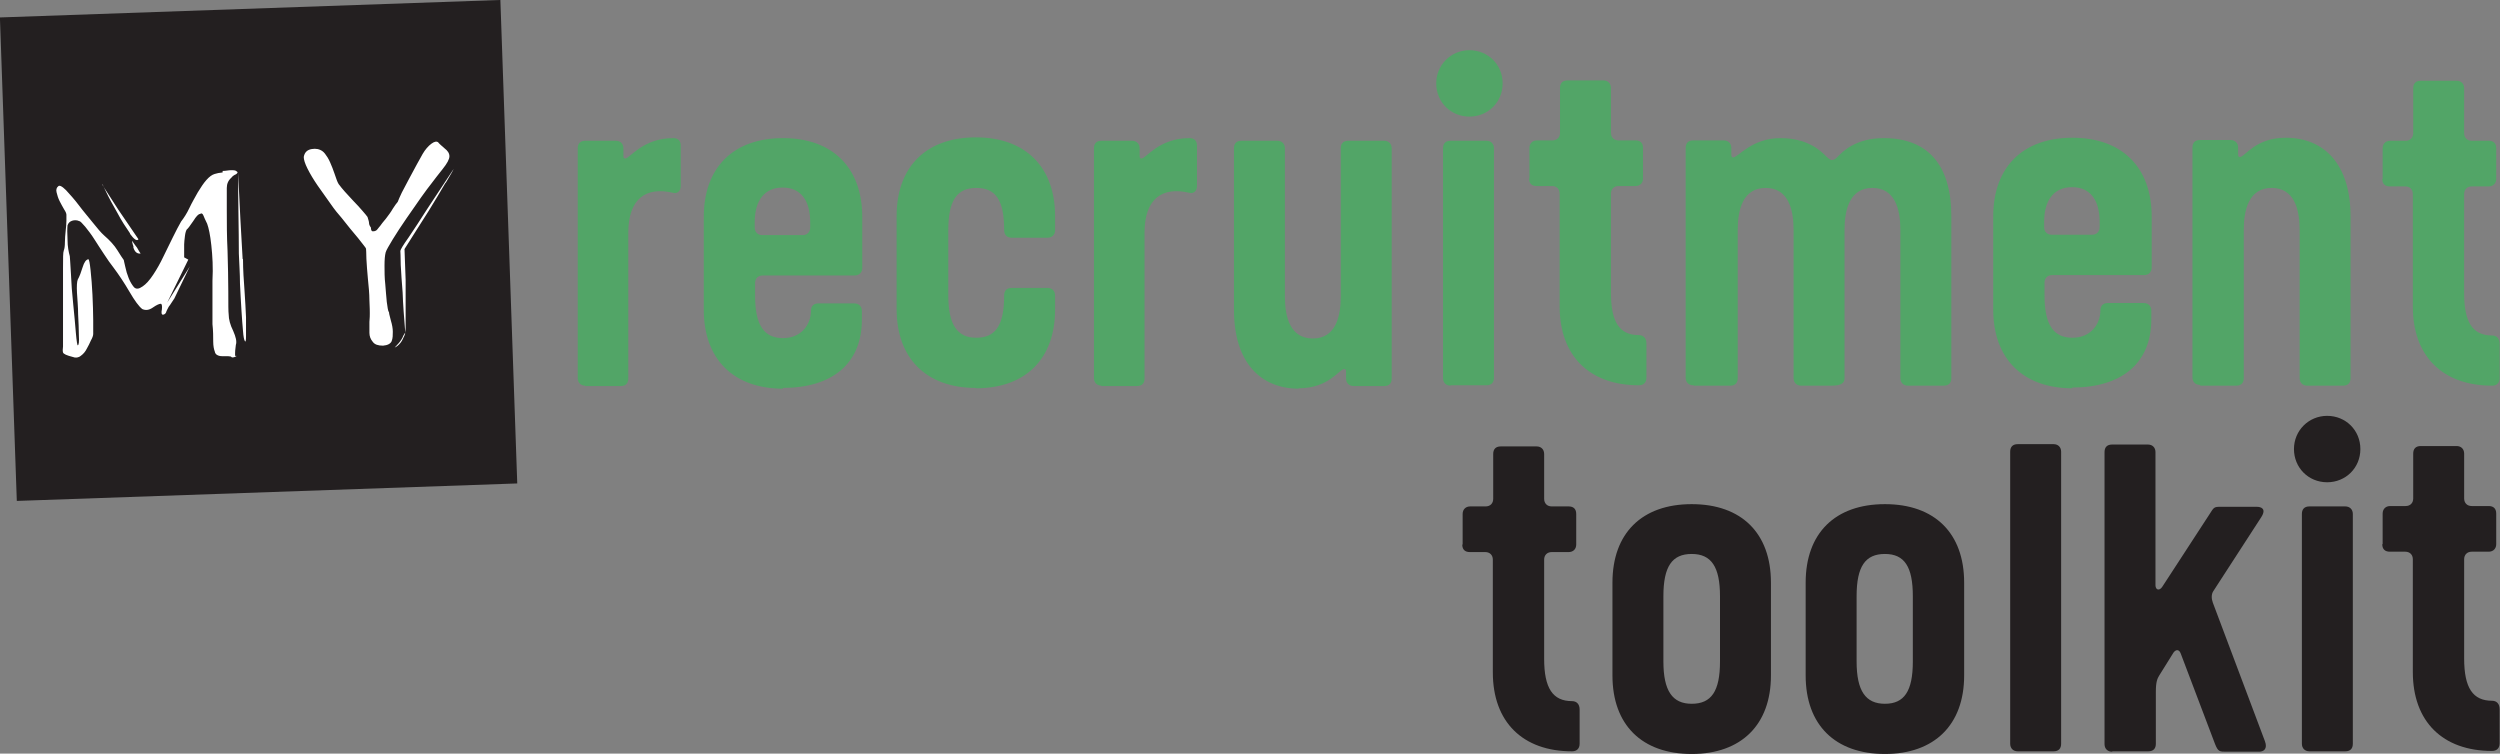
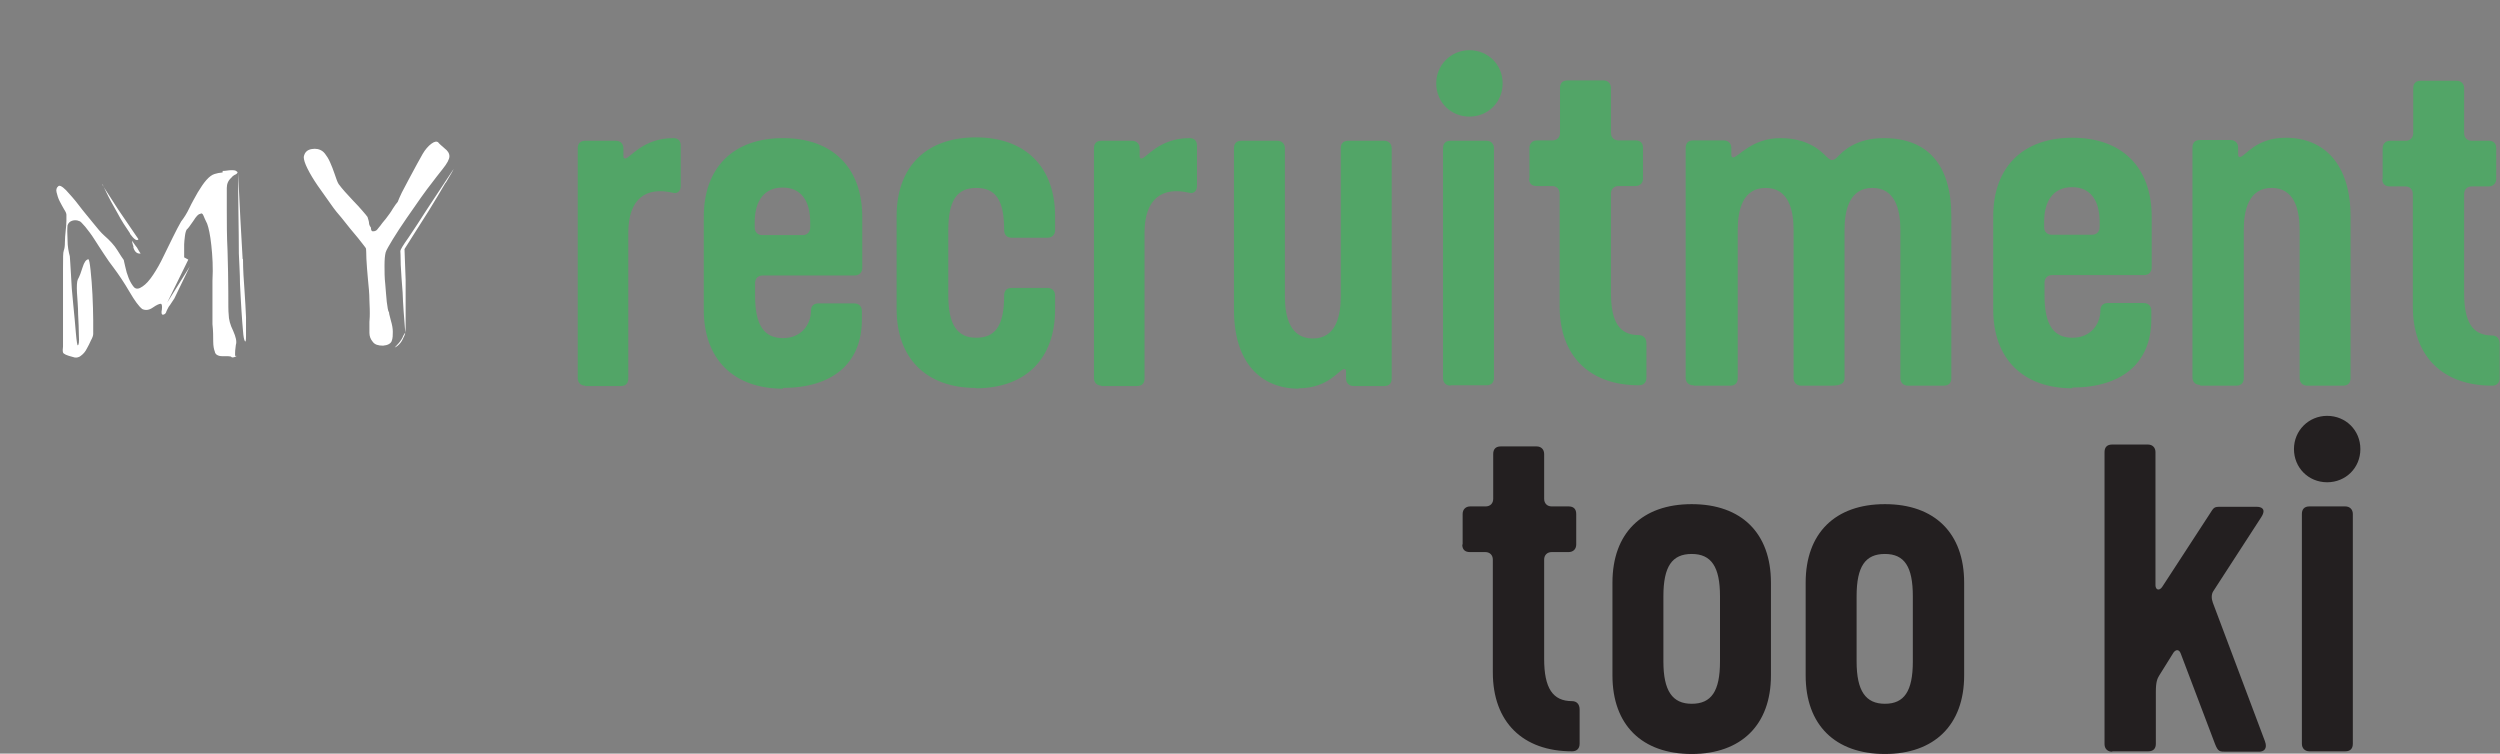
<svg xmlns="http://www.w3.org/2000/svg" id="Layer_2" viewBox="0 0 66.25 19.97">
  <rect x="0" y="0" width="66.25" height="19.97" fill="#808080" stroke="none" />
  <defs>
    <style>.cls-1{fill:#231f20;}.cls-2{fill:#52a567;}.cls-3{fill:#fff;}</style>
  </defs>
  <g id="Layer_1-2">
    <g>
      <path class="cls-2" d="m63.13,4.74c0,.14.08.2.2.2h.41c.12,0,.2.08.2.2v2.99c0,1.31.79,2.09,2.1,2.09.12,0,.2-.07.2-.2v-.91c0-.14-.08-.22-.2-.22-.51,0-.74-.34-.74-1.12v-2.63c0-.12.08-.2.2-.2h.45c.12,0,.2-.08.2-.2v-.81c0-.14-.08-.2-.2-.2h-.45c-.12,0-.2-.08-.2-.2v-1.19c0-.12-.08-.2-.2-.2h-.95c-.14,0-.2.08-.2.2v1.19c0,.12-.08.2-.2.2h-.41c-.12,0-.2.08-.2.2v.81Zm-4.82,5.48h.95c.14,0,.2-.08.2-.2v-3.93c0-.54.14-1.11.74-1.11s.74.57.74,1.11v3.93c0,.12.08.2.2.2h.95c.14,0,.2-.08.2-.2v-4.28c0-1.39-.7-2.09-1.72-2.09-.81,0-1.08.51-1.21.51-.03,0-.05-.01-.05-.07v-.18c0-.12-.08-.2-.2-.2h-.81c-.14,0-.2.08-.2.2v6.09c0,.12.08.2.2.2m-3.93-3.98c-.12,0-.2-.08-.2-.2v-.14c0-.58.26-.92.74-.92s.73.34.73.92v.14c0,.12-.08.2-.2.2h-1.07Zm.54,4.05c1.31,0,2.1-.64,2.1-1.81v-.23c0-.12-.08-.2-.2-.2h-.95c-.14,0-.2.08-.2.2,0,.34-.24.72-.74.72s-.74-.34-.74-1.12v-.34c0-.12.08-.2.2-.2h2.44c.12,0,.2-.08.2-.2v-1.35c0-1.31-.79-2.09-2.1-2.09s-2.1.77-2.1,2.09v2.46c0,1.31.79,2.09,2.1,2.09m-10.02-.07h.95c.14,0,.2-.08.2-.2v-3.93c0-.54.14-1.11.74-1.11s.74.57.74,1.11v3.93c0,.12.08.2.2.2h.81c.27,0,.34-.08.34-.2v-3.93c0-.54.14-1.11.74-1.11s.74.57.74,1.11v3.93c0,.12.08.2.2.2h.95c.14,0,.2-.08.2-.2v-4.29c0-1.38-.64-2.07-1.79-2.07-.76,0-1.1.37-1.22.49-.03.03-.08.09-.15.09s-.12-.07-.15-.09c-.12-.12-.46-.49-1.22-.49s-1.12.51-1.25.51c-.03,0-.05-.01-.05-.07v-.18c0-.12-.08-.2-.2-.2h-.81c-.14,0-.2.08-.2.2v6.09c0,.12.08.2.2.2m-4.35-5.48c0,.14.08.2.2.2h.41c.12,0,.2.08.2.2v2.99c0,1.31.79,2.09,2.1,2.09.12,0,.2-.07.2-.2v-.91c0-.14-.08-.22-.2-.22-.51,0-.74-.34-.74-1.12v-2.63c0-.12.08-.2.2-.2h.45c.12,0,.2-.08.2-.2v-.81c0-.14-.08-.2-.2-.2h-.45c-.12,0-.2-.08-.2-.2v-1.19c0-.12-.08-.2-.2-.2h-.95c-.14,0-.2.08-.2.2v1.19c0,.12-.08.2-.2.2h-.41c-.12,0-.2.08-.2.2v.81Zm-2.08,5.48h.95c.14,0,.2-.08.2-.2V3.93c0-.12-.08-.2-.2-.2h-.95c-.14,0-.2.08-.2.2v6.09c0,.12.08.2.2.2m-4.03.07c.81,0,1.08-.51,1.21-.51.03,0,.05.01.05.07v.18c0,.12.08.2.2.2h.81c.14,0,.2-.08.2-.2V3.93c0-.12-.08-.2-.2-.2h-.95c-.14,0-.2.08-.2.2v3.93c0,.54-.14,1.11-.74,1.11s-.74-.57-.74-1.11v-3.93c0-.12-.08-.2-.2-.2h-.95c-.14,0-.2.08-.2.2v4.28c0,1.39.7,2.09,1.72,2.09m-5.24-.07h.95c.14,0,.2-.08.2-.2v-3.86c0-.91.47-1.23,1.19-1.06.11.03.2-.05.2-.18v-1.07c0-.14-.08-.2-.2-.2-.81,0-1.15.54-1.27.54-.03,0-.05-.01-.05-.07v-.2c0-.12-.08-.2-.2-.2h-.81c-.14,0-.2.08-.2.2v6.09c0,.12.08.2.2.2m-3.33.07c1.31,0,2.1-.77,2.1-2.09v-.37c0-.12-.08-.2-.2-.2h-.95c-.14,0-.2.08-.2.2,0,.81-.24,1.12-.74,1.12s-.74-.34-.74-1.12v-1.73c0-.79.23-1.12.74-1.12s.74.31.74,1.12c0,.12.07.2.2.2h.95c.12,0,.2-.08.2-.2v-.37c0-1.31-.79-2.09-2.1-2.09s-2.1.77-2.1,2.09v2.46c0,1.31.79,2.09,2.1,2.09m-5.66-4.05c-.12,0-.2-.08-.2-.2v-.14c0-.58.26-.92.74-.92s.73.34.73.92v.14c0,.12-.08.2-.2.2h-1.07Zm.54,4.05c1.31,0,2.1-.64,2.1-1.81v-.23c0-.12-.08-.2-.2-.2h-.95c-.14,0-.2.08-.2.2,0,.34-.24.72-.74.72s-.74-.34-.74-1.12v-.34c0-.12.08-.2.2-.2h2.44c.12,0,.2-.08.2-.2v-1.35c0-1.31-.79-2.09-2.1-2.09s-2.1.77-2.1,2.09v2.46c0,1.31.79,2.09,2.1,2.09m-5.25-.07h.95c.14,0,.2-.08.2-.2v-3.86c0-.91.47-1.23,1.19-1.06.11.03.2-.05.2-.18v-1.07c0-.14-.08-.2-.2-.2-.81,0-1.15.54-1.27.54-.03,0-.05-.01-.05-.07v-.2c0-.12-.08-.2-.2-.2h-.81c-.14,0-.2.08-.2.2v6.09c0,.12.08.2.2.2" />
-       <path class="cls-1" d="m63.13,14.42c0,.14.08.2.2.2h.41c.12,0,.2.08.2.2v2.99c0,1.31.79,2.09,2.1,2.09.12,0,.2-.07.2-.2v-.91c0-.14-.08-.22-.2-.22-.51,0-.74-.34-.74-1.12v-2.63c0-.12.08-.2.2-.2h.45c.12,0,.2-.08.2-.2v-.81c0-.14-.08-.2-.2-.2h-.45c-.12,0-.2-.08-.2-.2v-1.19c0-.12-.08-.2-.2-.2h-.95c-.14,0-.2.08-.2.2v1.19c0,.12-.08.2-.2.2h-.41c-.12,0-.2.08-.2.2v.81Z" />
      <path class="cls-2" d="m38.94,3.09c.49,0,.88-.38.88-.88s-.39-.88-.88-.88-.88.39-.88.88.38.88.88.88" />
      <path class="cls-1" d="m49.95,18.65c-.51,0-.75-.34-.75-1.12v-1.73c0-.79.23-1.12.75-1.12s.74.34.74,1.12v1.73c0,.79-.23,1.12-.74,1.12m0,1.33c1.31,0,2.1-.77,2.1-2.08v-2.46c0-1.31-.78-2.08-2.1-2.08s-2.1.77-2.1,2.08v2.46c0,1.31.78,2.08,2.1,2.08m-5.12-1.33c-.51,0-.75-.34-.75-1.12v-1.73c0-.79.23-1.12.75-1.12s.75.34.75,1.12v1.73c0,.79-.23,1.12-.75,1.12m0,1.33c1.31,0,2.1-.77,2.1-2.08v-2.46c0-1.31-.78-2.08-2.1-2.08s-2.1.77-2.1,2.08v2.46c0,1.31.78,2.08,2.1,2.08m-6.08-5.55c0,.14.08.2.2.2h.41c.12,0,.2.08.2.2v2.99c0,1.31.79,2.09,2.1,2.09.12,0,.2-.07.2-.2v-.91c0-.14-.08-.22-.2-.22-.51,0-.74-.34-.74-1.12v-2.63c0-.12.08-.2.2-.2h.45c.12,0,.2-.08.2-.2v-.81c0-.14-.08-.2-.2-.2h-.45c-.12,0-.2-.08-.2-.2v-1.19c0-.12-.08-.2-.2-.2h-.95c-.14,0-.2.08-.2.2v1.19c0,.12-.08.2-.2.2h-.41c-.12,0-.2.08-.2.2v.81Z" />
-       <path class="cls-1" d="m53.47,19.91h.95c.14,0,.2-.08.2-.2v-7.74c0-.12-.08-.2-.2-.2h-.95c-.14,0-.2.08-.2.2v7.74c0,.12.08.2.2.2" />
      <path class="cls-1" d="m61.2,19.91h.95c.14,0,.2-.08.2-.2v-6.09c0-.12-.08-.2-.2-.2h-.95c-.14,0-.2.08-.2.2v6.09c0,.12.08.2.2.2" />
      <path class="cls-1" d="m61.67,12.78c.49,0,.88-.38.88-.88s-.39-.88-.88-.88-.88.39-.88.88.38.88.88.88" />
      <path class="cls-1" d="m55.98,19.91h.95c.14,0,.2-.08.2-.2v-1.38c0-.26.04-.35.09-.43l.38-.61c.07-.09.15-.08.19.03l.91,2.4c.08.2.12.2.3.2h.87c.11,0,.23-.07.15-.28l-1.38-3.67c-.04-.11-.04-.22.01-.3l1.27-1.96c.15-.23,0-.28-.12-.28h-.95c-.18,0-.18.01-.3.2l-1.25,1.92c-.08.12-.18.08-.18-.04v-3.53c0-.12-.08-.2-.2-.2h-.95c-.14,0-.2.08-.2.2v7.74c0,.12.08.2.2.2" />
-       <rect class="cls-1" x=".22" y=".23" width="13.27" height="12.82" transform="translate(-.23 .24) rotate(-2)" />
      <path class="cls-3" d="m5.9,4.53c.08,0,.16-.02.22-.02.07,0,.12,0,.15.03.04.02.03.05-.02.08-.05.02-.09.05-.12.09-.08.07-.12.16-.12.27,0,.06,0,.26,0,.59,0,.33,0,.69.02,1.08.01.38.02.74.02,1.08,0,.33,0,.53.01.6,0,.13.04.28.12.44.07.16.1.28.07.37-.02.13-.02.2-.02.22v.07s.03,0,.03,0c.04,0-.1.07-.13.03,0-.01-.03-.02-.08-.02-.05,0-.09,0-.13,0-.04,0-.09,0-.14-.02-.05-.02-.08-.05-.09-.11-.02-.05-.04-.14-.04-.26,0-.13,0-.28-.02-.46,0-.18,0-.37,0-.57,0-.2,0-.39,0-.58.02-.35,0-.66-.03-.94-.03-.28-.07-.46-.11-.57-.05-.1-.08-.17-.1-.22-.02-.05-.05-.07-.09-.04-.04,0-.1.06-.18.19-.09.13-.14.2-.17.22-.02.03-.04.09-.05.18-.01.09-.02.16-.02.22v.34s.11.06.11.06l-.56,1.14.6-.96-.41.85s-.02.03-.06.09c-.04.06-.07.11-.09.13-.03.06-.06.11-.07.15-.02.04-.04.05-.08.06-.04,0-.05-.05-.03-.14.01-.09,0-.15-.03-.15-.04,0-.11.03-.21.1-.1.07-.19.08-.28.04-.09-.07-.2-.22-.34-.46-.14-.24-.28-.45-.43-.65-.07-.09-.15-.2-.24-.34-.09-.14-.18-.27-.26-.4-.08-.13-.17-.24-.24-.33-.08-.09-.13-.15-.16-.15-.06-.03-.13-.03-.19-.01-.06.02-.1.06-.12.12-.01.08-.01.21,0,.39,0,.18.03.32.06.43,0,.06.02.22.03.47.01.25.03.52.06.8.03.28.05.53.07.76.02.23.04.34.05.33.03,0,.04-.1.03-.26,0-.17-.01-.35-.02-.56,0-.2-.02-.39-.03-.57-.01-.18,0-.3.02-.35.05-.09.09-.2.13-.33.04-.13.09-.2.15-.21.02,0,.04.1.06.29.02.2.04.41.05.65.01.24.02.47.02.68,0,.21,0,.33,0,.36,0,.04-.02.1-.06.17-.03.07-.07.15-.11.22-.04.08-.09.14-.16.19-.06.05-.14.06-.21.03-.16-.04-.25-.08-.26-.12-.01-.03-.01-.09,0-.16,0-.03,0-.18,0-.43,0-.25,0-.53,0-.82,0-.3,0-.58,0-.83,0-.26,0-.41.02-.46.02-.05.03-.12.03-.22,0-.1.01-.2.02-.3s.02-.19.02-.27c0-.08,0-.13,0-.16,0-.03-.02-.08-.06-.14-.04-.07-.08-.14-.12-.22-.04-.08-.06-.15-.08-.23-.02-.07,0-.13.04-.16.03-.04.1-.01.21.1.1.11.22.24.34.4.12.16.25.31.37.46.12.15.22.27.3.34.15.13.27.26.35.39.08.13.14.22.17.26,0,.02.02.08.04.18.02.1.05.2.09.3.04.1.09.18.14.24.06.06.13.05.23-.02.09-.06.18-.16.28-.31.1-.15.19-.31.27-.48.08-.17.17-.34.25-.51.08-.17.16-.31.22-.42.07-.09.15-.21.22-.36.07-.15.15-.28.22-.41.08-.13.15-.24.23-.33.08-.09.15-.14.22-.16.06-.02.12-.03.21-.04m-2.36,1.97s-.04-.1-.04-.16c.05.08.1.14.13.18.02.04.05.08.07.12.03.04.03.05,0,.04-.08,0-.14-.06-.17-.18m-.08-.35c-.11-.16-.23-.34-.34-.55-.12-.21-.22-.39-.3-.56-.08-.17-.11-.23-.1-.19.03.05.09.15.19.3.1.15.2.32.32.49.14.21.29.42.45.66-.04.06-.12,0-.23-.15m3,.68c0,.28.02.56.04.83.02.27.03.51.04.71,0,.2,0,.37,0,.49,0,.13-.01.17-.03.14-.02-.03-.04-.12-.05-.27-.01-.14-.03-.32-.04-.53-.01-.21-.03-.45-.04-.72,0-.27-.02-.53-.03-.8,0-.64-.02-1.35-.02-2.14.04.86.08,1.62.12,2.28m3.62-.84c.05-.07.11-.15.18-.23.06-.08.13-.17.18-.26.06-.09.1-.15.13-.18.02-.06.06-.14.11-.25.06-.11.12-.23.19-.36.07-.13.14-.26.21-.39.07-.12.12-.22.15-.27.07-.12.15-.21.23-.27.08-.06.14-.07.18-.04.03.04.09.09.17.16.08.06.13.13.13.21,0,.08-.06.19-.18.34-.12.15-.22.28-.31.4-.05.06-.13.17-.26.35-.12.17-.25.36-.39.56s-.26.39-.36.55c-.1.17-.17.28-.19.35-.02.08-.03.19-.03.35,0,.15,0,.32.02.49.01.17.03.33.04.47.02.14.03.24.06.28,0,.05.03.12.05.22.03.1.05.2.05.29,0,.09,0,.17-.03.25-.03.07-.11.11-.23.12-.13,0-.22-.03-.27-.1-.06-.07-.09-.15-.09-.24,0-.09,0-.19,0-.29.01-.1.01-.18.01-.23,0-.04,0-.15-.01-.34,0-.18-.02-.37-.04-.57-.02-.2-.03-.37-.04-.53,0-.16-.01-.25-.01-.27,0-.02-.08-.11-.21-.28-.14-.16-.28-.34-.44-.54-.08-.09-.18-.21-.29-.37-.11-.16-.23-.32-.34-.48-.11-.16-.2-.31-.27-.45-.07-.14-.1-.24-.1-.31.02-.12.09-.19.21-.21.11-.02.21,0,.29.06.04.03.08.08.13.16.05.08.09.18.13.28.04.1.07.2.1.28.03.09.06.15.09.18.02.03.07.09.14.17.07.08.15.16.23.25.08.08.16.17.23.25.07.08.12.14.14.17.02.07.04.12.04.16,0,.04.02.08.05.12,0,.07.02.1.05.1.02,0,.06,0,.1-.03,0,0,.04-.04.09-.11m1.74-1.15c-.14.24-.29.49-.45.75-.2.31-.41.65-.64,1.01l.03.82c0,.22,0,.44,0,.66,0,.22,0,.39,0,.5,0,.15,0,.26-.04.33-.03.07-.06.13-.1.18-.05.06-.1.1-.15.12l.11-.12s.06-.07.1-.15c.01-.04.04-.08.07-.13-.03-.38-.06-.74-.07-1.06-.02-.27-.04-.51-.05-.73,0-.22-.01-.35-.01-.37,0-.03.07-.15.22-.36.15-.22.31-.47.49-.75.21-.32.45-.68.7-1.06,0,.01-.07.14-.21.37" />
    </g>
  </g>
</svg>